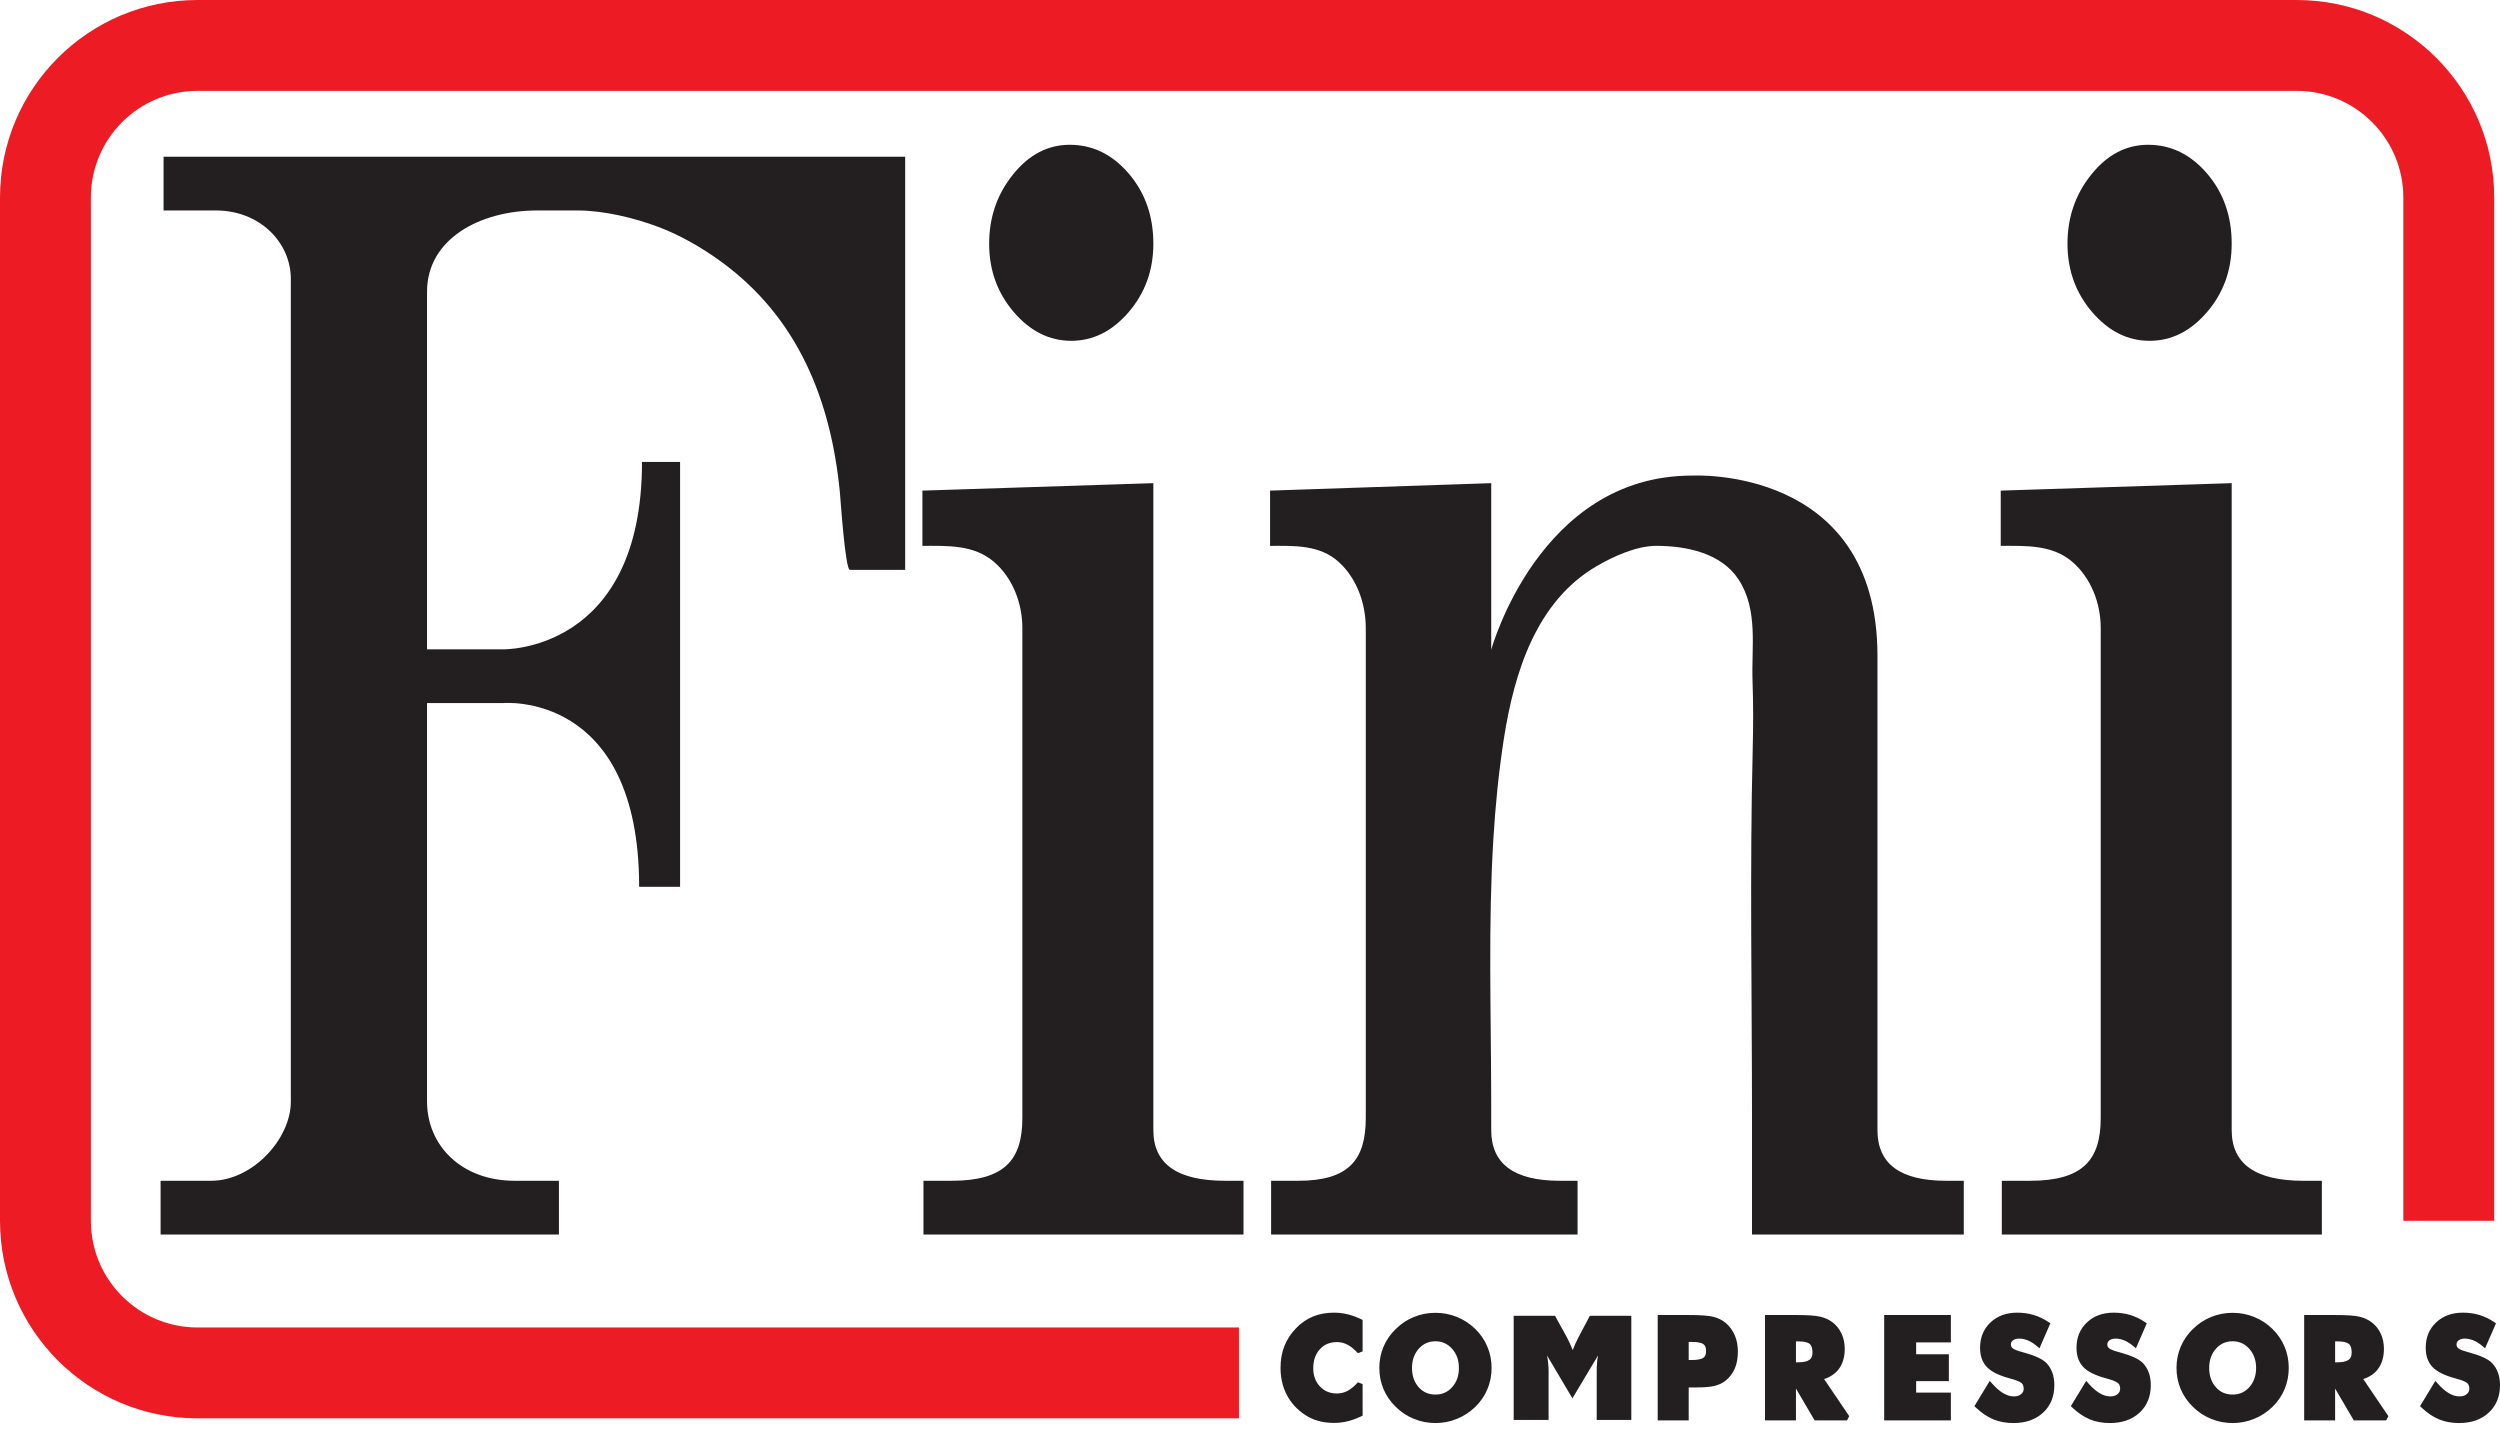
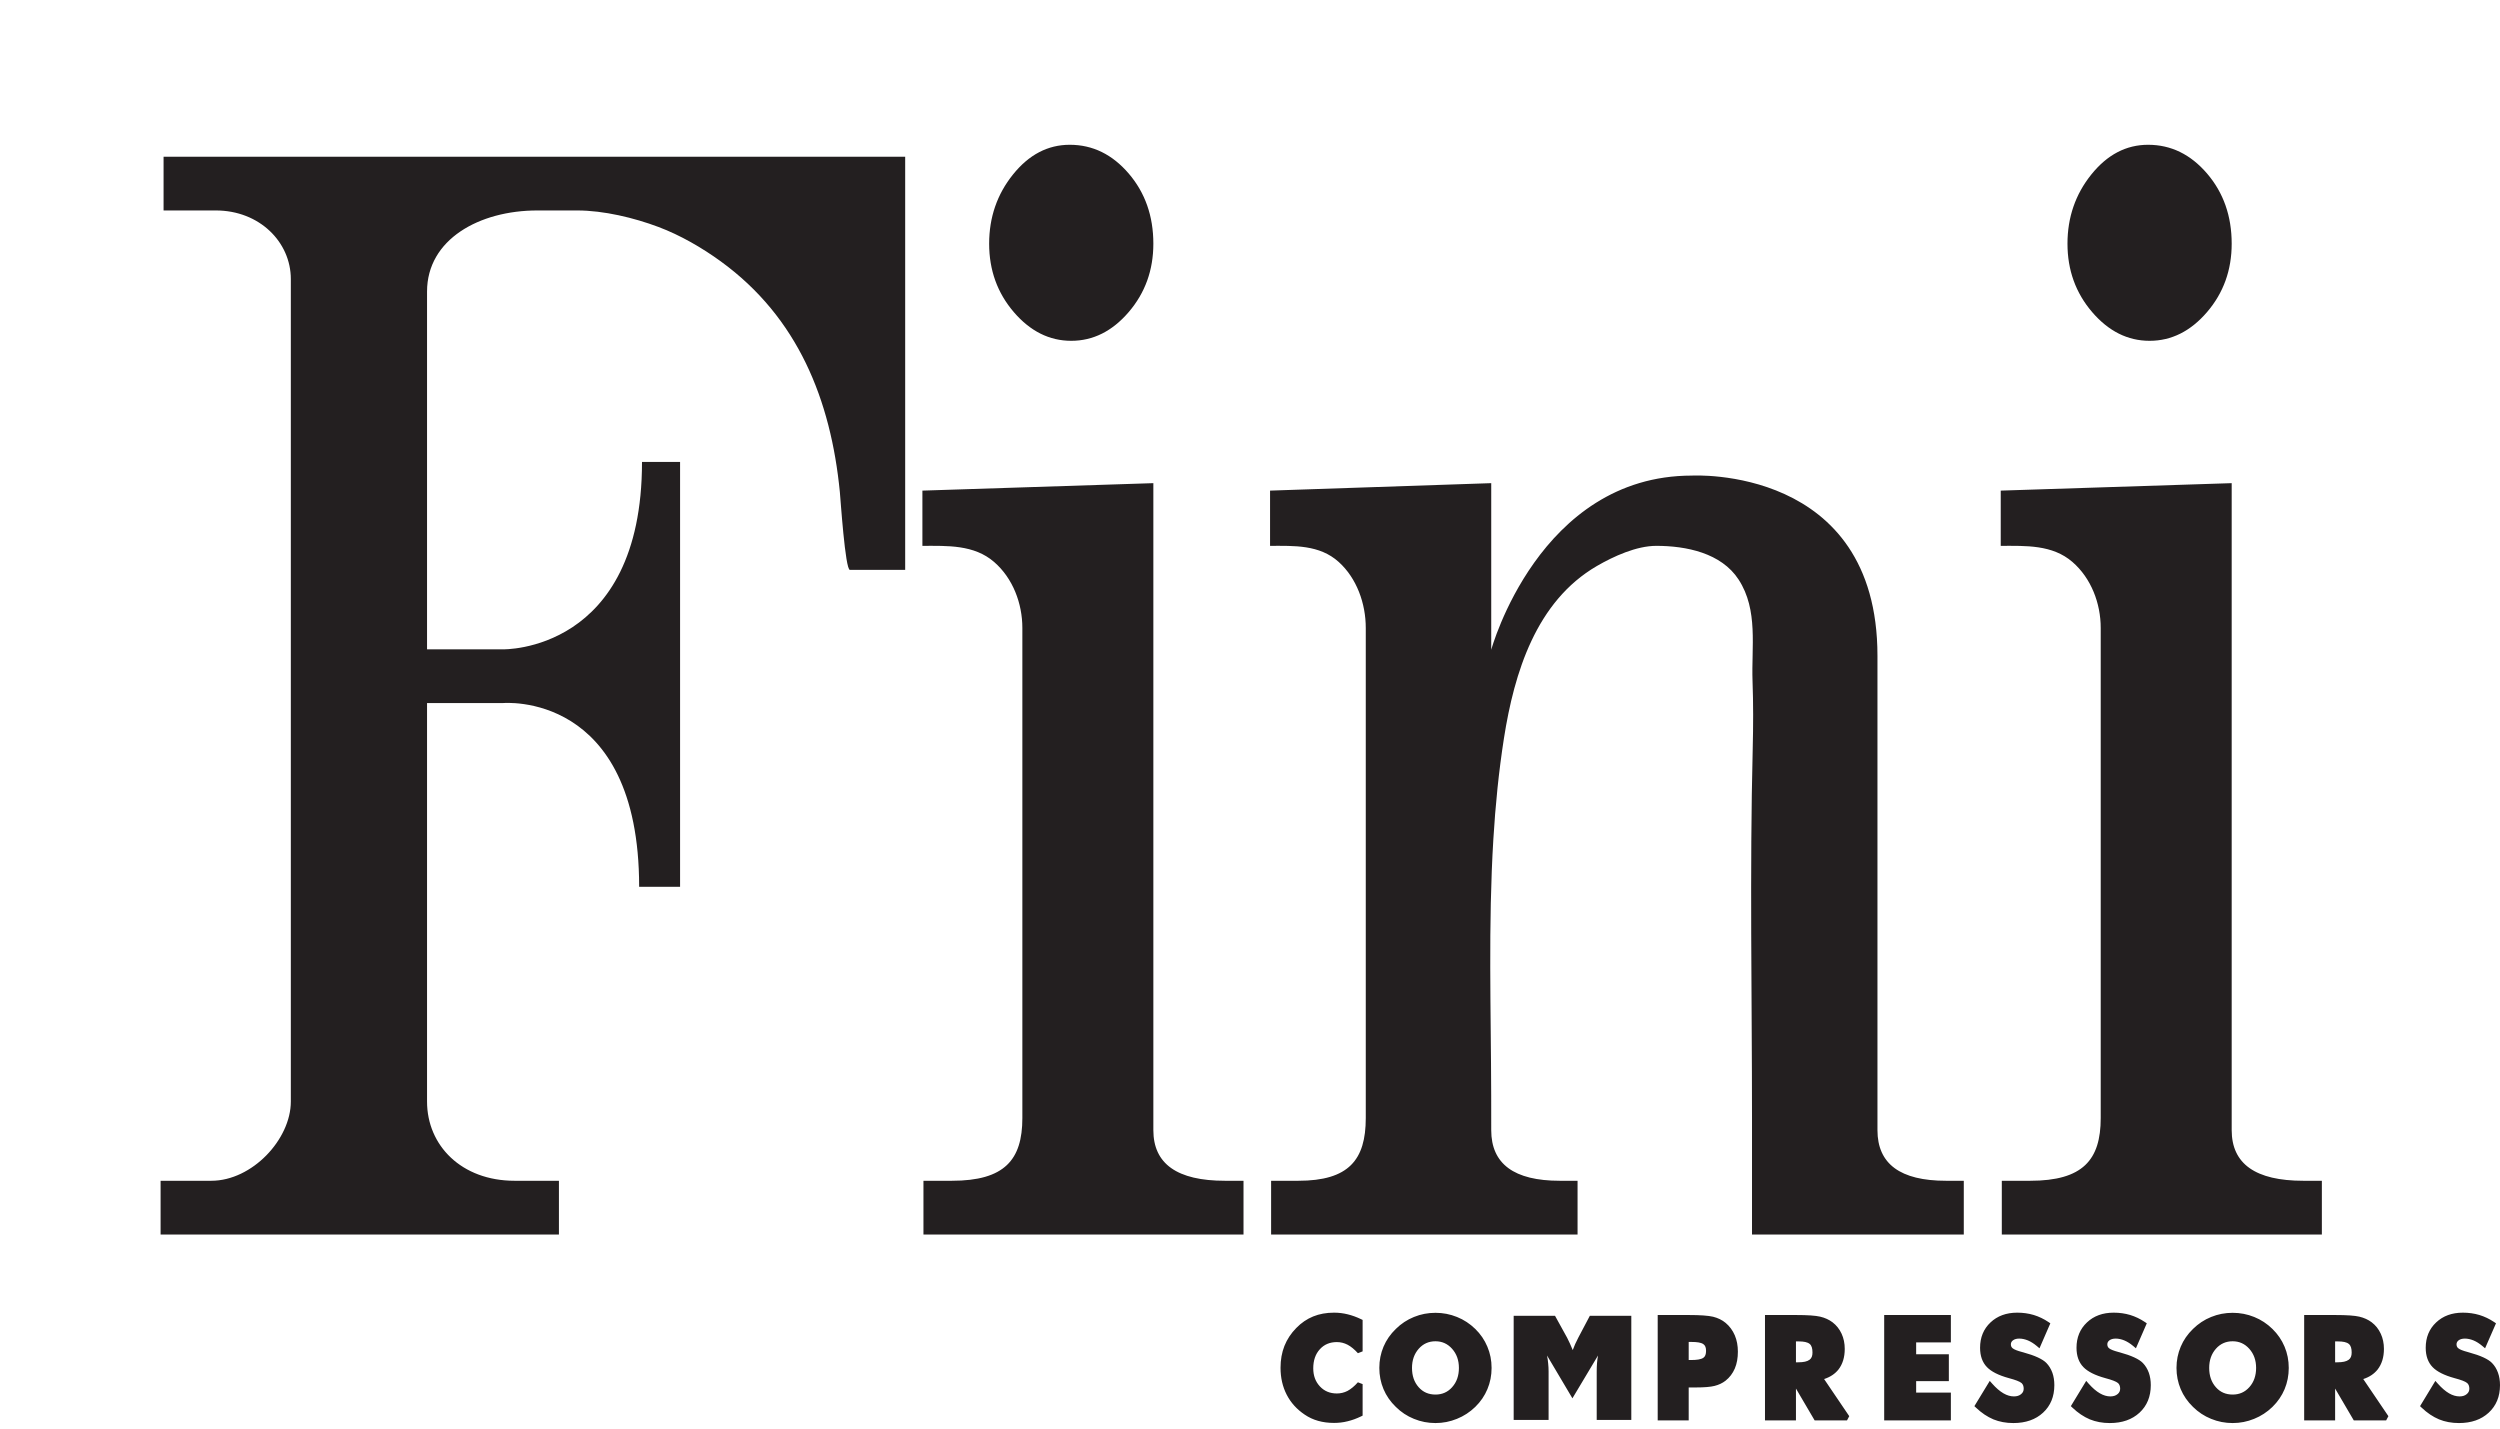
<svg xmlns="http://www.w3.org/2000/svg" width="100%" height="100%" viewBox="0 0 126 72" version="1.1" xml:space="preserve" style="fill-rule:evenodd;clip-rule:evenodd;stroke-linejoin:round;stroke-miterlimit:2;">
  <g>
    <path d="M32.357,23.283L34.276,23.283L34.276,44.695L32.213,44.695C32.213,34.79 25.343,35.435 25.343,35.435L21.523,35.435L21.523,55.516C21.523,57.731 23.255,59.511 25.936,59.511L28.17,59.511L28.17,62.22L8.094,62.22L8.094,59.511L10.649,59.511C12.705,59.511 14.658,57.425 14.658,55.516L14.658,14.065C14.658,12.206 13.084,10.607 10.878,10.607L8.244,10.607L8.244,7.899L45.621,7.899L45.621,28.722L42.835,28.722C42.599,28.722 42.361,25.126 42.329,24.8C41.874,20.16 40.218,15.998 36.325,13.172C35.382,12.486 34.285,11.852 33.19,11.44C31.956,10.976 30.422,10.607 29.098,10.607L27.081,10.607C24.161,10.607 21.523,12.062 21.523,14.695L21.523,32.727L25.343,32.727C25.343,32.727 32.357,32.901 32.357,23.283ZM62.673,59.511L62.673,62.22L46.542,62.22L46.542,59.511L47.972,59.511C50.629,59.511 51.527,58.459 51.527,56.351L51.527,31.649C51.527,30.414 51.05,29.143 50.103,28.323C49.087,27.443 47.745,27.511 46.489,27.511L46.489,24.727L58.129,24.351L58.129,56.959C58.129,58.663 59.333,59.511 61.739,59.511L62.673,59.511ZM75.265,42.296C75.004,46.59 75.147,50.929 75.156,55.209C75.158,55.793 75.158,56.376 75.158,56.959C75.158,58.663 76.31,59.511 78.615,59.511L79.509,59.511L79.509,62.22L64.064,62.22L64.064,59.511L65.433,59.511C67.977,59.511 68.835,58.459 68.835,56.351L68.835,31.649C68.835,30.414 68.379,29.143 67.472,28.323C66.498,27.443 65.214,27.511 64.011,27.511L64.011,24.727L75.158,24.351L75.158,32.749C75.158,32.749 77.561,23.97 85.27,23.97C85.27,23.97 94.624,23.433 94.624,33.052L94.624,56.959C94.624,58.663 95.776,59.511 98.08,59.511L98.975,59.511L98.975,62.22L88.301,62.22L88.301,56.351C88.301,50.146 88.183,43.931 88.337,37.728C88.365,36.596 88.369,35.466 88.328,34.334C88.265,32.62 88.627,30.746 87.626,29.21C86.752,27.867 84.984,27.511 83.477,27.511C82.476,27.511 81.32,28.042 80.486,28.525C77.418,30.306 76.317,33.906 75.799,37.208C75.536,38.893 75.368,40.591 75.265,42.296ZM58.129,12.282C58.129,13.613 57.716,14.76 56.887,15.728C56.059,16.693 55.093,17.177 53.991,17.177C52.887,17.177 51.923,16.693 51.094,15.728C50.266,14.76 49.853,13.613 49.853,12.282C49.853,10.954 50.254,9.79 51.057,8.792C51.858,7.796 52.812,7.297 53.916,7.297C55.07,7.297 56.059,7.781 56.887,8.746C57.716,9.714 58.129,10.892 58.129,12.282ZM117.022,59.511L117.022,62.22L100.891,62.22L100.891,59.511L102.321,59.511C104.977,59.511 105.876,58.459 105.876,56.351L105.876,31.649C105.876,30.414 105.398,29.143 104.451,28.323C103.436,27.443 102.093,27.511 100.837,27.511L100.837,24.727L112.477,24.351L112.477,56.959C112.477,58.663 113.682,59.511 116.088,59.511L117.022,59.511ZM112.477,12.282C112.477,13.613 112.064,14.76 111.236,15.728C110.408,16.693 109.441,17.177 108.34,17.177C107.235,17.177 106.271,16.693 105.443,15.728C104.614,14.76 104.201,13.613 104.201,12.282C104.201,10.954 104.602,9.79 105.405,8.792C106.207,7.796 107.16,7.297 108.264,7.297C109.418,7.297 110.408,7.781 111.236,8.746C112.064,9.714 112.477,10.892 112.477,12.282ZM68.676,68.109L68.439,68.201C68.262,68.008 68.089,67.863 67.916,67.773C67.746,67.686 67.568,67.641 67.377,67.641C67.024,67.641 66.739,67.761 66.521,68.001C66.296,68.247 66.188,68.57 66.188,68.965C66.188,69.331 66.298,69.633 66.523,69.875C66.747,70.114 67.031,70.231 67.377,70.231C67.567,70.231 67.745,70.189 67.915,70.102C68.088,70.009 68.261,69.865 68.438,69.668L68.676,69.759L68.676,71.347L68.6,71.385C68.37,71.496 68.147,71.578 67.921,71.632C67.696,71.689 67.467,71.715 67.236,71.715C66.947,71.715 66.681,71.681 66.436,71.612C66.19,71.543 65.962,71.437 65.755,71.296C65.36,71.031 65.057,70.697 64.849,70.292C64.643,69.891 64.539,69.439 64.539,68.936C64.539,68.533 64.605,68.165 64.735,67.835L64.735,67.835C64.869,67.502 65.066,67.201 65.331,66.932C65.583,66.672 65.868,66.478 66.184,66.349C66.498,66.221 66.85,66.158 67.236,66.158C67.467,66.158 67.696,66.185 67.921,66.241C68.146,66.296 68.37,66.377 68.599,66.487L68.676,66.524L68.676,68.109ZM75.176,68.943C75.176,69.323 75.105,69.681 74.965,70.014C74.826,70.347 74.623,70.645 74.352,70.909C74.082,71.17 73.776,71.371 73.429,71.51C73.081,71.652 72.721,71.722 72.349,71.722C71.97,71.722 71.607,71.652 71.262,71.51C70.918,71.371 70.613,71.17 70.35,70.908C70.077,70.645 69.87,70.347 69.729,70.012C69.588,69.677 69.518,69.32 69.518,68.943C69.518,68.564 69.588,68.209 69.729,67.874C69.87,67.539 70.078,67.241 70.35,66.978C70.613,66.718 70.918,66.515 71.262,66.376C71.607,66.234 71.97,66.166 72.349,66.166C72.723,66.166 73.085,66.234 73.434,66.376C73.78,66.515 74.086,66.718 74.352,66.977C74.619,67.237 74.822,67.535 74.963,67.872C75.105,68.207 75.176,68.564 75.176,68.943ZM72.349,70.286C72.687,70.286 72.968,70.162 73.19,69.912L73.19,69.911C73.418,69.657 73.529,69.332 73.529,68.943C73.529,68.557 73.415,68.237 73.185,67.978C72.96,67.726 72.681,67.6 72.349,67.6C72.009,67.6 71.727,67.725 71.505,67.976C71.278,68.233 71.165,68.555 71.165,68.943C71.165,69.339 71.275,69.662 71.501,69.916L71.501,69.916C71.72,70.165 72.003,70.286 72.349,70.286ZM76.289,71.566L76.289,66.316L78.373,66.316L78.985,67.426C79.031,67.515 79.078,67.612 79.123,67.712C79.171,67.814 79.218,67.927 79.266,68.045C79.302,67.948 79.343,67.846 79.389,67.739C79.44,67.63 79.491,67.524 79.548,67.415L80.128,66.316L82.218,66.316L82.218,71.566L80.474,71.566L80.474,69.122C80.474,68.972 80.479,68.829 80.49,68.693C80.499,68.56 80.52,68.435 80.54,68.317L79.25,70.475L77.971,68.317C77.997,68.453 78.017,68.585 78.028,68.721C78.042,68.854 78.049,68.988 78.049,69.122L78.049,71.566L76.289,71.566ZM83.548,71.588L83.548,66.277L85.12,66.277C85.698,66.277 86.104,66.308 86.337,66.363L86.338,66.363C86.587,66.426 86.797,66.528 86.971,66.673C87.172,66.84 87.326,67.051 87.434,67.301L87.434,67.301C87.539,67.55 87.589,67.822 87.589,68.124C87.589,68.444 87.539,68.727 87.435,68.972L87.435,68.972C87.327,69.221 87.172,69.426 86.968,69.587L86.967,69.588C86.81,69.71 86.625,69.797 86.412,69.85C86.212,69.901 85.893,69.928 85.454,69.928L85.11,69.928L85.11,71.588L83.548,71.588ZM85.11,68.545L85.234,68.545C85.526,68.545 85.733,68.513 85.848,68.433L85.849,68.433C85.947,68.366 85.985,68.247 85.985,68.082C85.985,67.927 85.948,67.812 85.85,67.745L85.849,67.745C85.737,67.664 85.534,67.634 85.249,67.634C85.249,67.634 85.11,67.634 85.11,67.634L85.11,68.545ZM88.955,66.277L90.526,66.277C91.105,66.277 91.507,66.306 91.733,66.359C91.975,66.415 92.181,66.51 92.358,66.642L92.359,66.643C92.557,66.794 92.709,66.987 92.817,67.22C92.923,67.45 92.975,67.706 92.975,67.984C92.975,68.409 92.868,68.753 92.661,69.02L92.661,69.021C92.484,69.243 92.243,69.404 91.935,69.504L93.202,71.375L93.089,71.588L91.458,71.588L90.516,69.983L90.516,71.588L88.955,71.588L88.955,66.277ZM90.516,68.66L90.634,68.66C90.893,68.66 91.081,68.622 91.2,68.532L91.201,68.532C91.306,68.456 91.349,68.333 91.349,68.17C91.349,67.967 91.311,67.821 91.209,67.735C91.099,67.644 90.914,67.607 90.655,67.607C90.655,67.607 90.516,67.607 90.516,67.607L90.516,68.66ZM94.963,66.277L98.324,66.277L98.324,67.656C98.324,67.656 96.574,67.656 96.574,67.656L96.574,68.255L98.222,68.255L98.222,69.609L96.574,69.609L96.574,70.188L98.324,70.188L98.324,71.588L94.963,71.588L94.963,66.277ZM100.406,69.735C100.599,69.952 100.788,70.117 100.977,70.226L100.978,70.226C101.152,70.327 101.327,70.379 101.501,70.379C101.649,70.379 101.771,70.343 101.866,70.263L101.866,70.262C101.952,70.191 101.994,70.103 101.994,69.991C101.994,69.87 101.961,69.774 101.888,69.707C101.791,69.625 101.578,69.546 101.249,69.458C100.724,69.315 100.356,69.126 100.14,68.9C99.913,68.664 99.796,68.34 99.796,67.929C99.796,67.406 99.972,66.98 100.321,66.651C100.668,66.323 101.117,66.158 101.669,66.158C101.962,66.158 102.238,66.197 102.5,66.275C102.761,66.355 103.008,66.473 103.243,66.631L103.337,66.695L102.79,67.954L102.65,67.836C102.504,67.714 102.357,67.621 102.206,67.557C102.057,67.497 101.913,67.465 101.769,67.465C101.64,67.465 101.531,67.493 101.451,67.555C101.383,67.607 101.348,67.673 101.348,67.753C101.348,67.836 101.375,67.902 101.434,67.95C101.516,68.018 101.675,68.079 101.909,68.141L101.972,68.158C102.563,68.319 102.95,68.501 103.138,68.694C103.269,68.829 103.371,68.996 103.44,69.187L103.441,69.188C103.506,69.377 103.539,69.583 103.539,69.811C103.539,70.388 103.348,70.85 102.97,71.199C102.597,71.545 102.097,71.722 101.473,71.722C101.105,71.722 100.767,71.659 100.463,71.535L100.463,71.534C100.16,71.406 99.869,71.212 99.589,70.945L99.509,70.87L100.284,69.597L100.406,69.735ZM105.267,69.735C105.46,69.952 105.648,70.117 105.838,70.226L105.839,70.226C106.013,70.327 106.188,70.379 106.362,70.379C106.51,70.379 106.632,70.343 106.727,70.262L106.728,70.262C106.813,70.191 106.856,70.103 106.856,69.991C106.856,69.87 106.822,69.774 106.749,69.707C106.652,69.625 106.438,69.546 106.11,69.458C105.585,69.315 105.218,69.126 105.001,68.9C104.774,68.664 104.656,68.34 104.656,67.929C104.656,67.406 104.833,66.98 105.183,66.65C105.529,66.323 105.978,66.158 106.53,66.158C106.824,66.158 107.099,66.197 107.361,66.275C107.622,66.355 107.869,66.473 108.104,66.631L108.198,66.695L107.65,67.954L107.51,67.836C107.365,67.714 107.217,67.621 107.066,67.557C106.918,67.497 106.774,67.465 106.631,67.465C106.501,67.465 106.392,67.493 106.312,67.555C106.244,67.608 106.209,67.673 106.209,67.753C106.209,67.836 106.236,67.902 106.295,67.951C106.377,68.018 106.537,68.079 106.77,68.141L106.833,68.158C107.424,68.319 107.812,68.501 107.999,68.694C108.13,68.83 108.232,68.996 108.301,69.187L108.302,69.188C108.367,69.377 108.4,69.583 108.4,69.811C108.4,70.388 108.209,70.85 107.831,71.2C107.457,71.545 106.958,71.722 106.334,71.722C105.966,71.722 105.628,71.659 105.324,71.535L105.323,71.534C105.021,71.406 104.73,71.212 104.45,70.945L104.371,70.87L105.145,69.596L105.267,69.735ZM115.353,68.943C115.353,69.323 115.283,69.681 115.144,70.014C115.005,70.347 114.8,70.645 114.53,70.909C114.262,71.17 113.953,71.371 113.608,71.51C113.26,71.652 112.899,71.722 112.526,71.722C112.148,71.722 111.785,71.652 111.44,71.51C111.095,71.371 110.792,71.17 110.527,70.908C110.256,70.645 110.049,70.347 109.907,70.012C109.767,69.677 109.695,69.32 109.695,68.943C109.695,68.564 109.767,68.209 109.908,67.874C110.049,67.539 110.256,67.241 110.527,66.978C110.792,66.718 111.095,66.515 111.44,66.376C111.785,66.234 112.148,66.166 112.526,66.166C112.901,66.166 113.264,66.234 113.613,66.376C113.959,66.515 114.265,66.718 114.53,66.978C114.796,67.238 115.001,67.535 115.142,67.872C115.283,68.207 115.353,68.564 115.353,68.943ZM112.526,70.286C112.866,70.286 113.146,70.162 113.368,69.912L113.369,69.911C113.596,69.657 113.708,69.332 113.708,68.943C113.708,68.557 113.594,68.237 113.363,67.978C113.138,67.726 112.859,67.6 112.526,67.6C112.188,67.6 111.905,67.725 111.683,67.976C111.456,68.233 111.343,68.555 111.343,68.943C111.343,69.339 111.454,69.662 111.68,69.916L111.68,69.916C111.898,70.165 112.181,70.286 112.526,70.286ZM116.13,66.277L117.7,66.277C118.278,66.277 118.68,66.306 118.907,66.359C119.148,66.416 119.355,66.51 119.531,66.642L119.532,66.643C119.731,66.794 119.884,66.987 119.991,67.221C120.097,67.45 120.15,67.706 120.15,67.984C120.15,68.409 120.041,68.753 119.834,69.02L119.834,69.021C119.657,69.243 119.417,69.405 119.108,69.504L120.375,71.375L120.262,71.588L118.631,71.588L117.69,69.983L117.69,71.588L116.13,71.588L116.13,66.277ZM117.69,68.66L117.807,68.66C118.066,68.66 118.254,68.622 118.374,68.532L118.375,68.532C118.479,68.456 118.524,68.333 118.524,68.17C118.524,67.967 118.485,67.821 118.382,67.735C118.272,67.644 118.087,67.607 117.829,67.607C117.829,67.607 117.69,67.607 117.69,67.607L117.69,68.66ZM122.865,69.735C123.059,69.952 123.248,70.117 123.436,70.226L123.437,70.226C123.61,70.327 123.788,70.379 123.962,70.379C124.108,70.379 124.23,70.344 124.325,70.262L124.326,70.261C124.412,70.191 124.455,70.102 124.455,69.991C124.455,69.87 124.422,69.774 124.347,69.707C124.253,69.625 124.039,69.546 123.709,69.458C123.185,69.315 122.817,69.126 122.6,68.9C122.374,68.664 122.256,68.34 122.256,67.929C122.256,67.406 122.43,66.98 122.782,66.65C123.129,66.323 123.576,66.158 124.128,66.158C124.421,66.158 124.698,66.197 124.96,66.275L124.96,66.275C125.222,66.355 125.469,66.473 125.704,66.631L125.798,66.695L125.248,67.954L125.108,67.836C124.964,67.714 124.817,67.621 124.665,67.557C124.517,67.497 124.372,67.465 124.23,67.465C124.1,67.465 123.992,67.493 123.911,67.555C123.844,67.608 123.809,67.673 123.809,67.753C123.809,67.836 123.835,67.902 123.895,67.951L123.896,67.951C123.976,68.018 124.137,68.079 124.37,68.141L124.431,68.159C125.022,68.319 125.411,68.501 125.597,68.694C125.73,68.83 125.831,68.996 125.899,69.187C125.967,69.376 126,69.583 126,69.811C126,70.388 125.808,70.85 125.43,71.199C125.057,71.545 124.557,71.722 123.933,71.722C123.563,71.722 123.228,71.659 122.924,71.535L122.923,71.534C122.62,71.406 122.329,71.212 122.05,70.945L121.971,70.87L122.742,69.597L122.865,69.735Z" style="fill:#231f20;" />
-     <path d="M125.708,61.527L121.128,61.527L121.128,9.958C121.128,6.988 118.72,4.58 115.75,4.58L9.958,4.58C6.987,4.58 4.58,6.988 4.58,9.958L4.58,61.527C4.58,64.497 6.987,66.905 9.958,66.905L62.443,66.905L62.443,71.485L9.958,71.485C4.457,71.485 -0,67.027 -0,61.527L-0,9.958C-0,4.459 4.457,0 9.958,0L115.75,0C121.249,0 125.708,4.459 125.708,9.958L125.708,61.527Z" style="fill:#ed1c24;" />
  </g>
</svg>